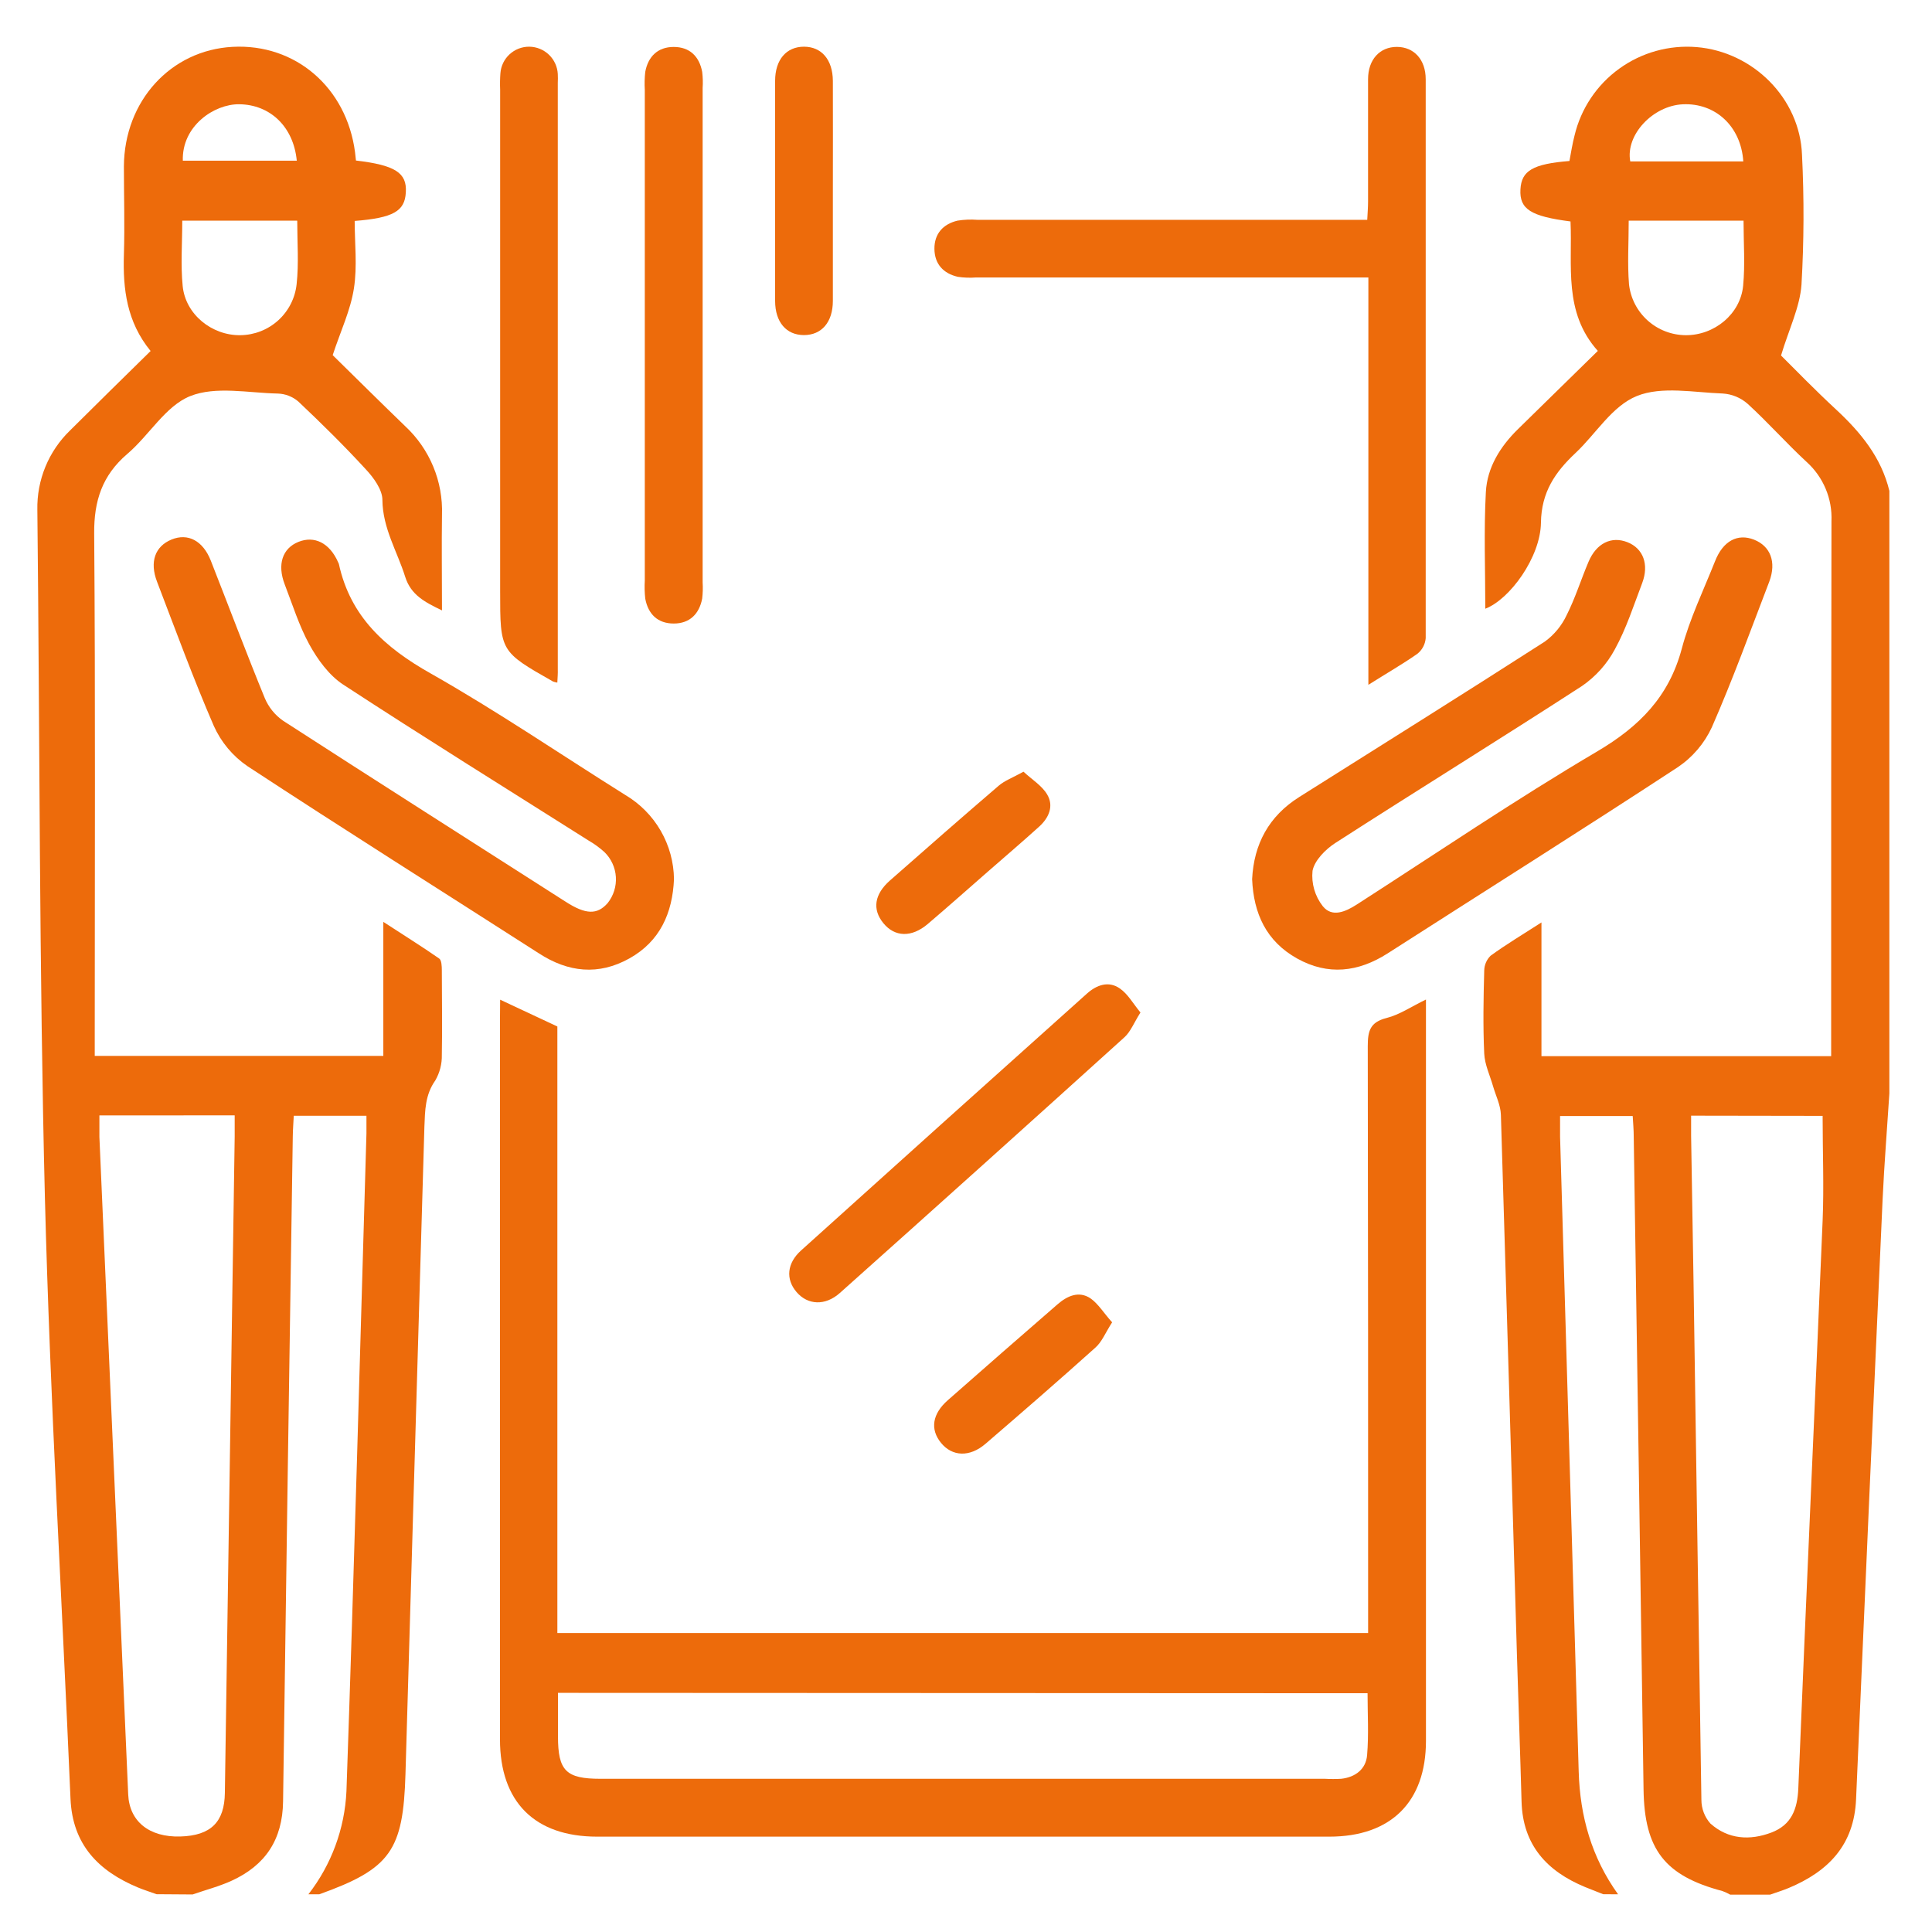
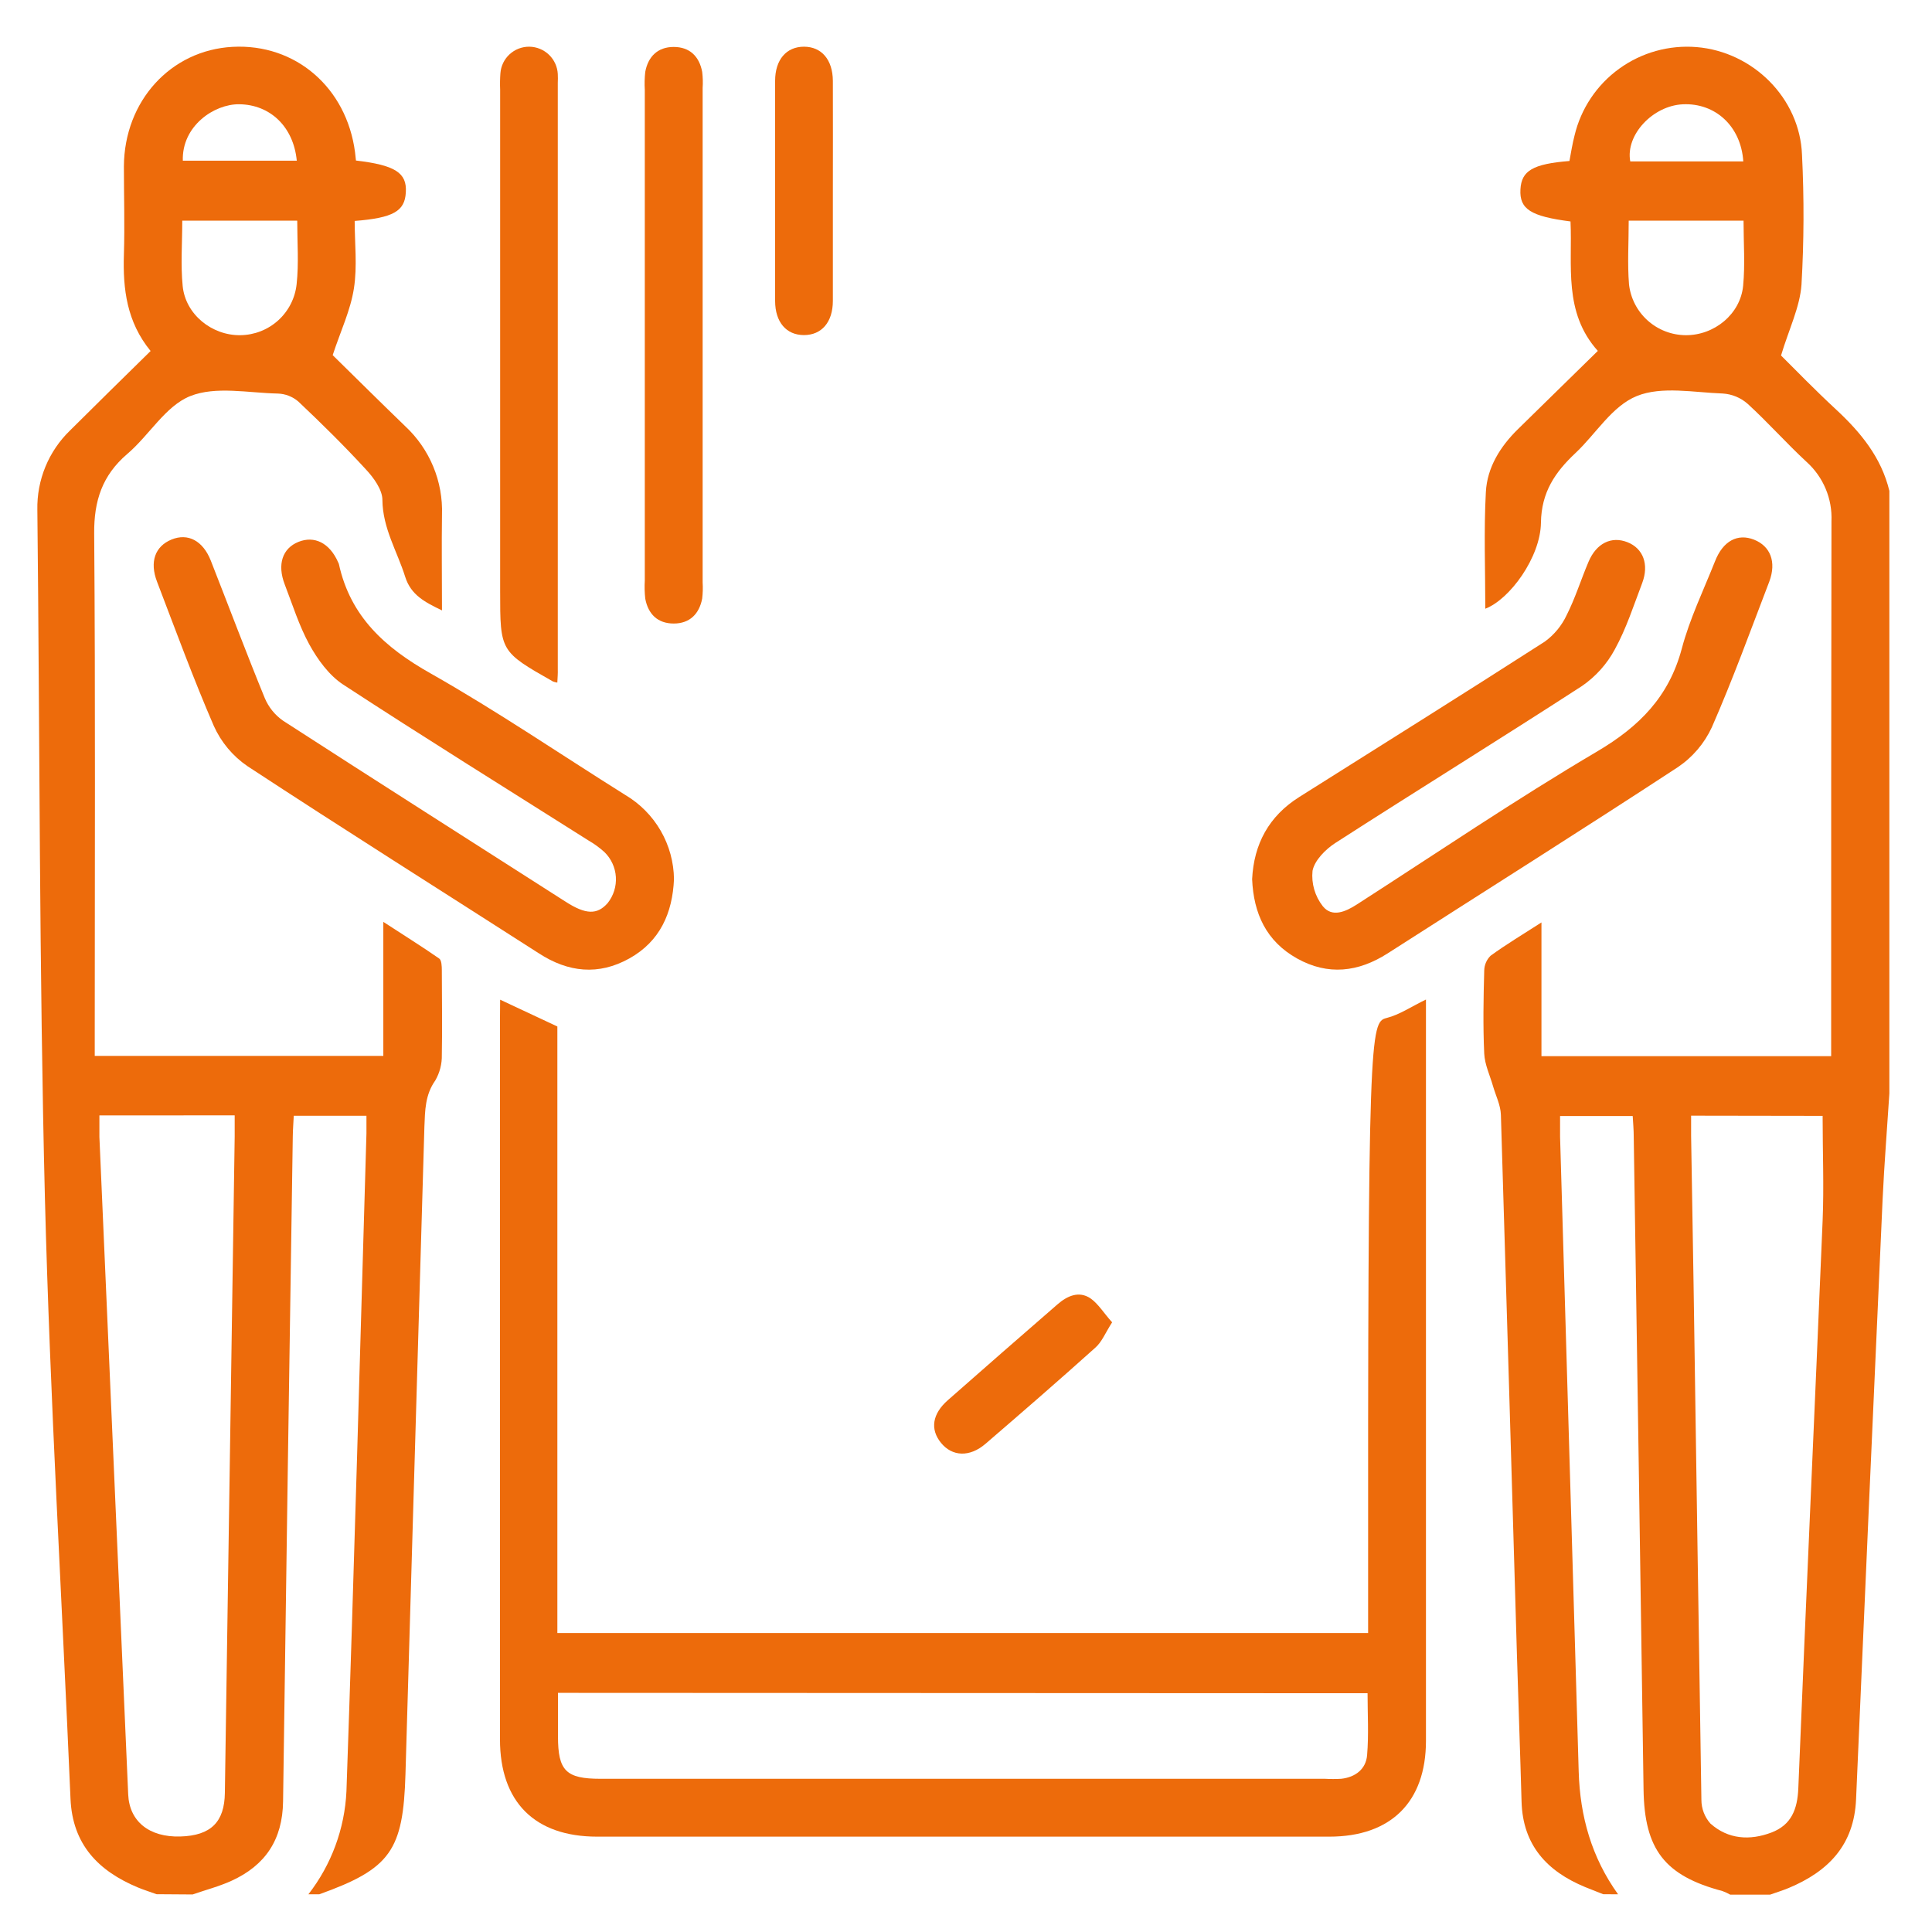
<svg xmlns="http://www.w3.org/2000/svg" width="207" height="207" viewBox="0 0 207 207" fill="none">
  <path d="M16.771 202.951C16.114 202.71 15.44 202.503 14.793 202.235C10.535 200.464 7.762 197.621 7.554 192.722C6.638 171.286 5.362 149.867 4.814 128.425C4.2 103.824 4.266 79.222 4.002 54.621C3.97 53.038 4.265 51.464 4.869 50C5.473 48.535 6.374 47.211 7.515 46.109C10.343 43.288 13.198 40.5 16.136 37.608C13.582 34.486 13.16 30.977 13.275 27.286C13.373 24.132 13.275 20.972 13.275 17.817C13.319 10.825 18.284 5.375 24.92 5.019C31.672 4.658 37.135 9.393 38.04 16.314C38.078 16.62 38.111 16.926 38.138 17.2C42.325 17.692 43.618 18.512 43.481 20.611C43.377 22.628 42.139 23.345 38.001 23.673C38.001 26.067 38.292 28.538 37.919 30.905C37.547 33.273 36.527 35.377 35.645 38.051C37.985 40.347 40.676 43.02 43.405 45.655C44.708 46.866 45.735 48.342 46.417 49.983C47.099 51.624 47.419 53.392 47.356 55.168C47.307 58.497 47.356 61.832 47.356 65.402C45.526 64.516 44.035 63.762 43.416 61.81C42.561 59.077 40.999 56.606 40.971 53.561C40.971 52.467 40.029 51.172 39.191 50.28C36.883 47.766 34.439 45.36 31.957 43.015C31.344 42.492 30.571 42.193 29.765 42.167C26.608 42.102 23.112 41.347 20.377 42.441C17.725 43.501 15.993 46.639 13.626 48.646C10.951 50.942 10.063 53.659 10.091 57.158C10.228 75.002 10.151 92.852 10.151 110.696V113.134H41.07V98.772C43.262 100.205 45.202 101.407 47.054 102.698C47.318 102.884 47.334 103.518 47.339 103.944C47.339 106.973 47.4 110.002 47.339 113.03C47.362 113.988 47.119 114.934 46.638 115.764C45.542 117.311 45.542 118.984 45.471 120.728C44.802 143.846 44.126 166.964 43.443 190.082C43.202 198.282 41.837 200.223 34.204 202.962H33.042C35.508 199.789 36.932 195.934 37.119 191.924C37.941 168.416 38.571 144.908 39.262 121.444C39.262 120.826 39.262 120.208 39.262 119.547H31.474C31.436 120.334 31.381 121.023 31.37 121.734C31.005 145.493 30.658 169.253 30.329 193.012C30.274 197.118 28.422 199.862 24.805 201.513C23.473 202.12 22.032 202.492 20.64 202.978L16.771 202.951ZM10.65 119.509C10.65 120.416 10.65 121.149 10.65 121.821C11.143 133.273 11.644 144.724 12.152 156.176C12.678 168.203 13.206 180.23 13.735 192.258C13.861 195.155 15.993 196.861 19.309 196.768C22.624 196.675 24.049 195.193 24.093 192.094L25.145 121.777C25.145 121.028 25.145 120.285 25.145 119.503L10.65 119.509ZM31.831 23.645H19.528C19.528 26.04 19.347 28.358 19.572 30.637C19.867 33.683 22.701 35.957 25.753 35.913C27.255 35.897 28.699 35.332 29.81 34.324C30.921 33.316 31.623 31.936 31.781 30.446C32.023 28.243 31.847 25.996 31.847 23.673L31.831 23.645ZM19.572 17.216H31.798C31.447 13.564 28.932 11.202 25.622 11.17C22.958 11.142 19.473 13.482 19.588 17.216H19.572Z" fill="#ED6B0B" />
  <path d="M171.765 202.951C171.124 202.694 170.477 202.448 169.836 202.185C165.737 200.491 163.156 197.686 163.024 193.034C162.882 187.818 162.685 182.603 162.531 177.387C161.969 158.071 161.395 138.754 160.81 119.437C160.778 118.409 160.262 117.393 159.966 116.37C159.632 115.211 159.079 114.058 159.024 112.882C158.887 109.925 158.942 106.956 159.024 103.993C159.033 103.392 159.279 102.818 159.709 102.397C161.353 101.199 163.128 100.139 165.156 98.832V113.161H196.196V111.116C196.196 92.693 196.196 74.264 196.229 55.84C196.28 54.653 196.069 53.469 195.609 52.373C195.15 51.277 194.454 50.295 193.571 49.498C191.379 47.47 189.422 45.25 187.236 43.255C186.494 42.606 185.557 42.221 184.572 42.162C181.482 42.052 178.051 41.352 175.382 42.429C172.713 43.507 170.998 46.48 168.806 48.536C166.614 50.592 165.145 52.74 165.101 56.015C165.052 59.689 161.775 64.215 159.139 65.221C159.139 61.034 158.975 56.868 159.199 52.724C159.336 50.094 160.734 47.847 162.641 45.978L171.195 37.597C167.48 33.447 168.488 28.439 168.269 23.727C164.011 23.18 162.789 22.409 162.904 20.299C163.008 18.287 164.236 17.566 168.154 17.249C168.324 16.352 168.466 15.417 168.702 14.515C169.387 11.637 171.083 9.099 173.483 7.362C175.883 5.624 178.828 4.803 181.783 5.046C187.811 5.544 192.842 10.513 193.072 16.587C193.303 21.221 193.285 25.863 193.017 30.495C192.847 32.895 191.686 35.23 190.825 38.089C192.469 39.729 194.524 41.839 196.689 43.845C199.33 46.295 201.561 48.979 202.432 52.593V117.163C202.191 120.935 201.884 124.707 201.709 128.485C200.741 149.908 199.792 171.337 198.865 192.771C198.656 197.691 195.889 200.512 191.636 202.289C190.984 202.557 190.31 202.765 189.647 203H185.383C185.115 202.847 184.835 202.718 184.545 202.612C178.341 200.972 176.188 198.134 176.095 191.738C175.755 168.412 175.404 145.086 175.042 121.761C175.042 121.023 174.971 120.285 174.933 119.574H167.151C167.151 120.399 167.151 121.105 167.151 121.804C167.816 144.47 168.481 167.137 169.146 189.803C169.283 194.608 170.538 199.025 173.365 202.962L171.765 202.951ZM181.191 119.536C181.191 120.328 181.191 121.023 181.191 121.722C181.279 127.003 181.366 132.288 181.454 137.577C181.725 155.997 182.004 174.417 182.293 192.837C182.292 193.776 182.637 194.683 183.263 195.384C185.164 197.074 187.482 197.221 189.8 196.341C191.938 195.527 192.584 193.843 192.677 191.601C193.5 171.33 194.437 151.064 195.281 130.792C195.434 127.085 195.281 123.368 195.281 119.558L181.191 119.536ZM174.505 23.64C174.505 26.007 174.357 28.254 174.538 30.479C174.709 31.965 175.419 33.339 176.535 34.34C177.65 35.34 179.094 35.9 180.594 35.913C183.652 35.946 186.468 33.671 186.764 30.621C186.984 28.341 186.808 26.029 186.808 23.64H174.505ZM186.781 17.292C186.534 13.52 183.778 11.011 180.298 11.175C177.086 11.328 174.144 14.455 174.67 17.292H186.781Z" fill="#ED6B0B" />
-   <path d="M53.586 107.11L59.718 109.98V174.966H146.584V172.779C146.584 152.551 146.584 132.323 146.546 112.096C146.546 110.455 146.792 109.521 148.557 109.072C149.949 108.722 151.209 107.853 152.782 107.093V109.018C152.782 134.851 152.782 160.682 152.782 186.512C152.782 193.072 149.017 196.784 142.424 196.784H63.982C57.29 196.784 53.569 193.067 53.569 186.359C53.569 160.66 53.569 134.966 53.569 109.275L53.586 107.11ZM59.784 181.378V186.042C59.784 189.727 60.644 190.585 64.332 190.585H141.964C142.543 190.618 143.123 190.618 143.701 190.585C145.225 190.415 146.348 189.546 146.474 188.065C146.661 185.878 146.524 183.625 146.524 181.417L59.784 181.378Z" fill="#ED6B0B" />
+   <path d="M53.586 107.11L59.718 109.98V174.966H146.584V172.779C146.546 110.455 146.792 109.521 148.557 109.072C149.949 108.722 151.209 107.853 152.782 107.093V109.018C152.782 134.851 152.782 160.682 152.782 186.512C152.782 193.072 149.017 196.784 142.424 196.784H63.982C57.29 196.784 53.569 193.067 53.569 186.359C53.569 160.66 53.569 134.966 53.569 109.275L53.586 107.11ZM59.784 181.378V186.042C59.784 189.727 60.644 190.585 64.332 190.585H141.964C142.543 190.618 143.123 190.618 143.701 190.585C145.225 190.415 146.348 189.546 146.474 188.065C146.661 185.878 146.524 183.625 146.524 181.417L59.784 181.378Z" fill="#ED6B0B" />
  <path d="M72.213 94.197C72.054 97.827 70.722 100.855 67.429 102.692C64.135 104.529 60.885 104.19 57.74 102.146C47.328 95.465 36.844 88.866 26.503 82.082C24.927 81.001 23.681 79.506 22.902 77.763C20.71 72.7 18.803 67.49 16.825 62.324C16.008 60.197 16.617 58.53 18.376 57.808C20.135 57.087 21.741 57.929 22.585 60.066C24.519 64.987 26.366 69.907 28.366 74.789C28.777 75.772 29.462 76.618 30.339 77.227C40.406 83.733 50.528 90.167 60.628 96.629C62.754 97.991 63.987 98.034 65.105 96.76C65.736 95.968 66.049 94.971 65.986 93.961C65.922 92.951 65.485 92.001 64.76 91.294C64.234 90.818 63.659 90.4 63.044 90.047C54.276 84.498 45.453 79.02 36.767 73.346C35.255 72.356 34.027 70.661 33.139 69.043C32.043 67.042 31.342 64.784 30.509 62.625C29.676 60.465 30.268 58.749 31.972 58.06C33.676 57.371 35.315 58.158 36.23 60.247C36.26 60.303 36.286 60.361 36.307 60.422C37.534 66.058 41.239 69.398 46.171 72.17C53.295 76.21 60.063 80.83 66.996 85.176C68.568 86.107 69.874 87.425 70.788 89.005C71.701 90.585 72.192 92.373 72.213 94.197Z" fill="#ED6B0B" />
  <path d="M134.156 94.196C134.343 90.435 135.943 87.45 139.203 85.395C147.972 79.862 156.784 74.357 165.508 68.748C166.521 68.012 167.33 67.032 167.859 65.899C168.785 64.068 169.399 62.072 170.199 60.192C171.038 58.207 172.643 57.42 174.353 58.087C176.063 58.754 176.699 60.476 175.953 62.461C175.038 64.866 174.244 67.348 173.021 69.568C172.181 71.137 170.976 72.482 169.509 73.493C160.74 79.179 151.857 84.662 143.078 90.315C142.02 90.998 140.848 92.179 140.628 93.3C140.491 94.656 140.883 96.013 141.724 97.088C142.716 98.329 144.158 97.695 145.385 96.903C153.951 91.392 162.374 85.673 171.142 80.502C175.663 77.828 178.814 74.641 180.189 69.507C181.039 66.293 182.519 63.242 183.752 60.137C184.606 57.95 186.179 57.13 187.927 57.819C189.676 58.508 190.355 60.192 189.571 62.302C187.566 67.528 185.659 72.799 183.412 77.921C182.611 79.654 181.348 81.135 179.762 82.202C169.465 88.943 159.042 95.503 148.673 102.151C145.528 104.163 142.283 104.54 138.979 102.698C135.674 100.855 134.315 97.887 134.156 94.196Z" fill="#ED6B0B" />
-   <path d="M146.611 73.373V29.73H104.556C103.913 29.778 103.266 29.754 102.627 29.659C101.071 29.304 100.134 28.287 100.117 26.669C100.101 25.05 101.038 24.012 102.589 23.64C103.29 23.528 104.002 23.499 104.71 23.552H146.49C146.523 22.842 146.578 22.224 146.578 21.606C146.578 17.233 146.578 12.859 146.578 8.485C146.578 6.37 147.85 5.019 149.669 5.025C151.488 5.03 152.754 6.375 152.754 8.491C152.754 28.456 152.754 48.418 152.754 68.376C152.727 68.702 152.634 69.019 152.479 69.308C152.325 69.597 152.112 69.851 151.855 70.055C150.283 71.153 148.606 72.116 146.611 73.373Z" fill="#ED6B0B" />
  <path d="M59.713 73.138C59.559 73.112 59.407 73.074 59.258 73.023C53.587 69.803 53.587 69.803 53.587 63.335V9.595C53.563 9.016 53.572 8.435 53.614 7.857C53.67 7.076 54.022 6.347 54.598 5.817C55.174 5.286 55.932 4.995 56.716 5.003C57.5 5.014 58.25 5.322 58.816 5.864C59.381 6.405 59.72 7.141 59.763 7.922C59.779 8.245 59.779 8.568 59.763 8.89C59.763 29.828 59.763 50.769 59.763 71.711C59.779 72.143 59.741 72.58 59.713 73.138Z" fill="#ED6B0B" />
  <path d="M75.283 36.11C75.283 44.857 75.283 53.621 75.283 62.401C75.319 62.979 75.302 63.559 75.234 64.134C74.921 65.774 73.902 66.807 72.187 66.807C70.471 66.807 69.446 65.807 69.134 64.139C69.063 63.498 69.046 62.853 69.085 62.209V9.628C69.046 8.986 69.063 8.343 69.134 7.704C69.436 6.064 70.471 5.03 72.181 5.03C73.891 5.03 74.921 6.036 75.234 7.698C75.305 8.273 75.321 8.853 75.283 9.431V36.11Z" fill="#ED6B0B" />
-   <path d="M122.193 108.482C121.497 109.575 121.146 110.527 120.478 111.133C110.347 120.296 100.185 129.428 89.992 138.528C88.413 139.939 86.545 139.83 85.35 138.441C84.155 137.052 84.32 135.341 85.821 133.985C96.018 124.79 106.229 115.614 116.455 106.459C117.491 105.53 118.779 105.06 119.99 105.912C120.85 106.508 121.409 107.536 122.193 108.482Z" fill="#ED6B0B" />
  <path d="M89.235 20.644C89.235 24.509 89.235 28.374 89.235 32.239C89.235 34.525 88.024 35.902 86.139 35.902C84.254 35.902 83.053 34.525 83.048 32.245C83.048 24.383 83.048 16.524 83.048 8.666C83.048 6.392 84.259 5.003 86.139 5.003C88.018 5.003 89.219 6.392 89.235 8.66C89.251 12.657 89.235 16.648 89.235 20.644Z" fill="#ED6B0B" />
  <path d="M119.157 141.677C118.433 142.798 118.061 143.787 117.337 144.41C113.468 147.887 109.534 151.299 105.588 154.694C103.895 156.153 102.02 156.066 100.82 154.59C99.62 153.114 99.91 151.468 101.549 150.025C105.458 146.581 109.378 143.155 113.309 139.747C114.351 138.84 115.595 138.287 116.828 139.102C117.677 139.692 118.269 140.698 119.157 141.677Z" fill="#ED6B0B" />
-   <path d="M109.66 82.683C110.564 83.52 111.621 84.165 112.186 85.105C112.942 86.352 112.383 87.62 111.347 88.56C109.534 90.2 107.67 91.791 105.824 93.404C103.692 95.268 101.571 97.154 99.412 98.991C97.68 100.467 95.877 100.413 94.65 98.915C93.422 97.417 93.701 95.798 95.346 94.344C99.215 90.938 103.089 87.538 107.002 84.186C107.648 83.629 108.514 83.317 109.66 82.683Z" fill="#ED6B0B" />
</svg>